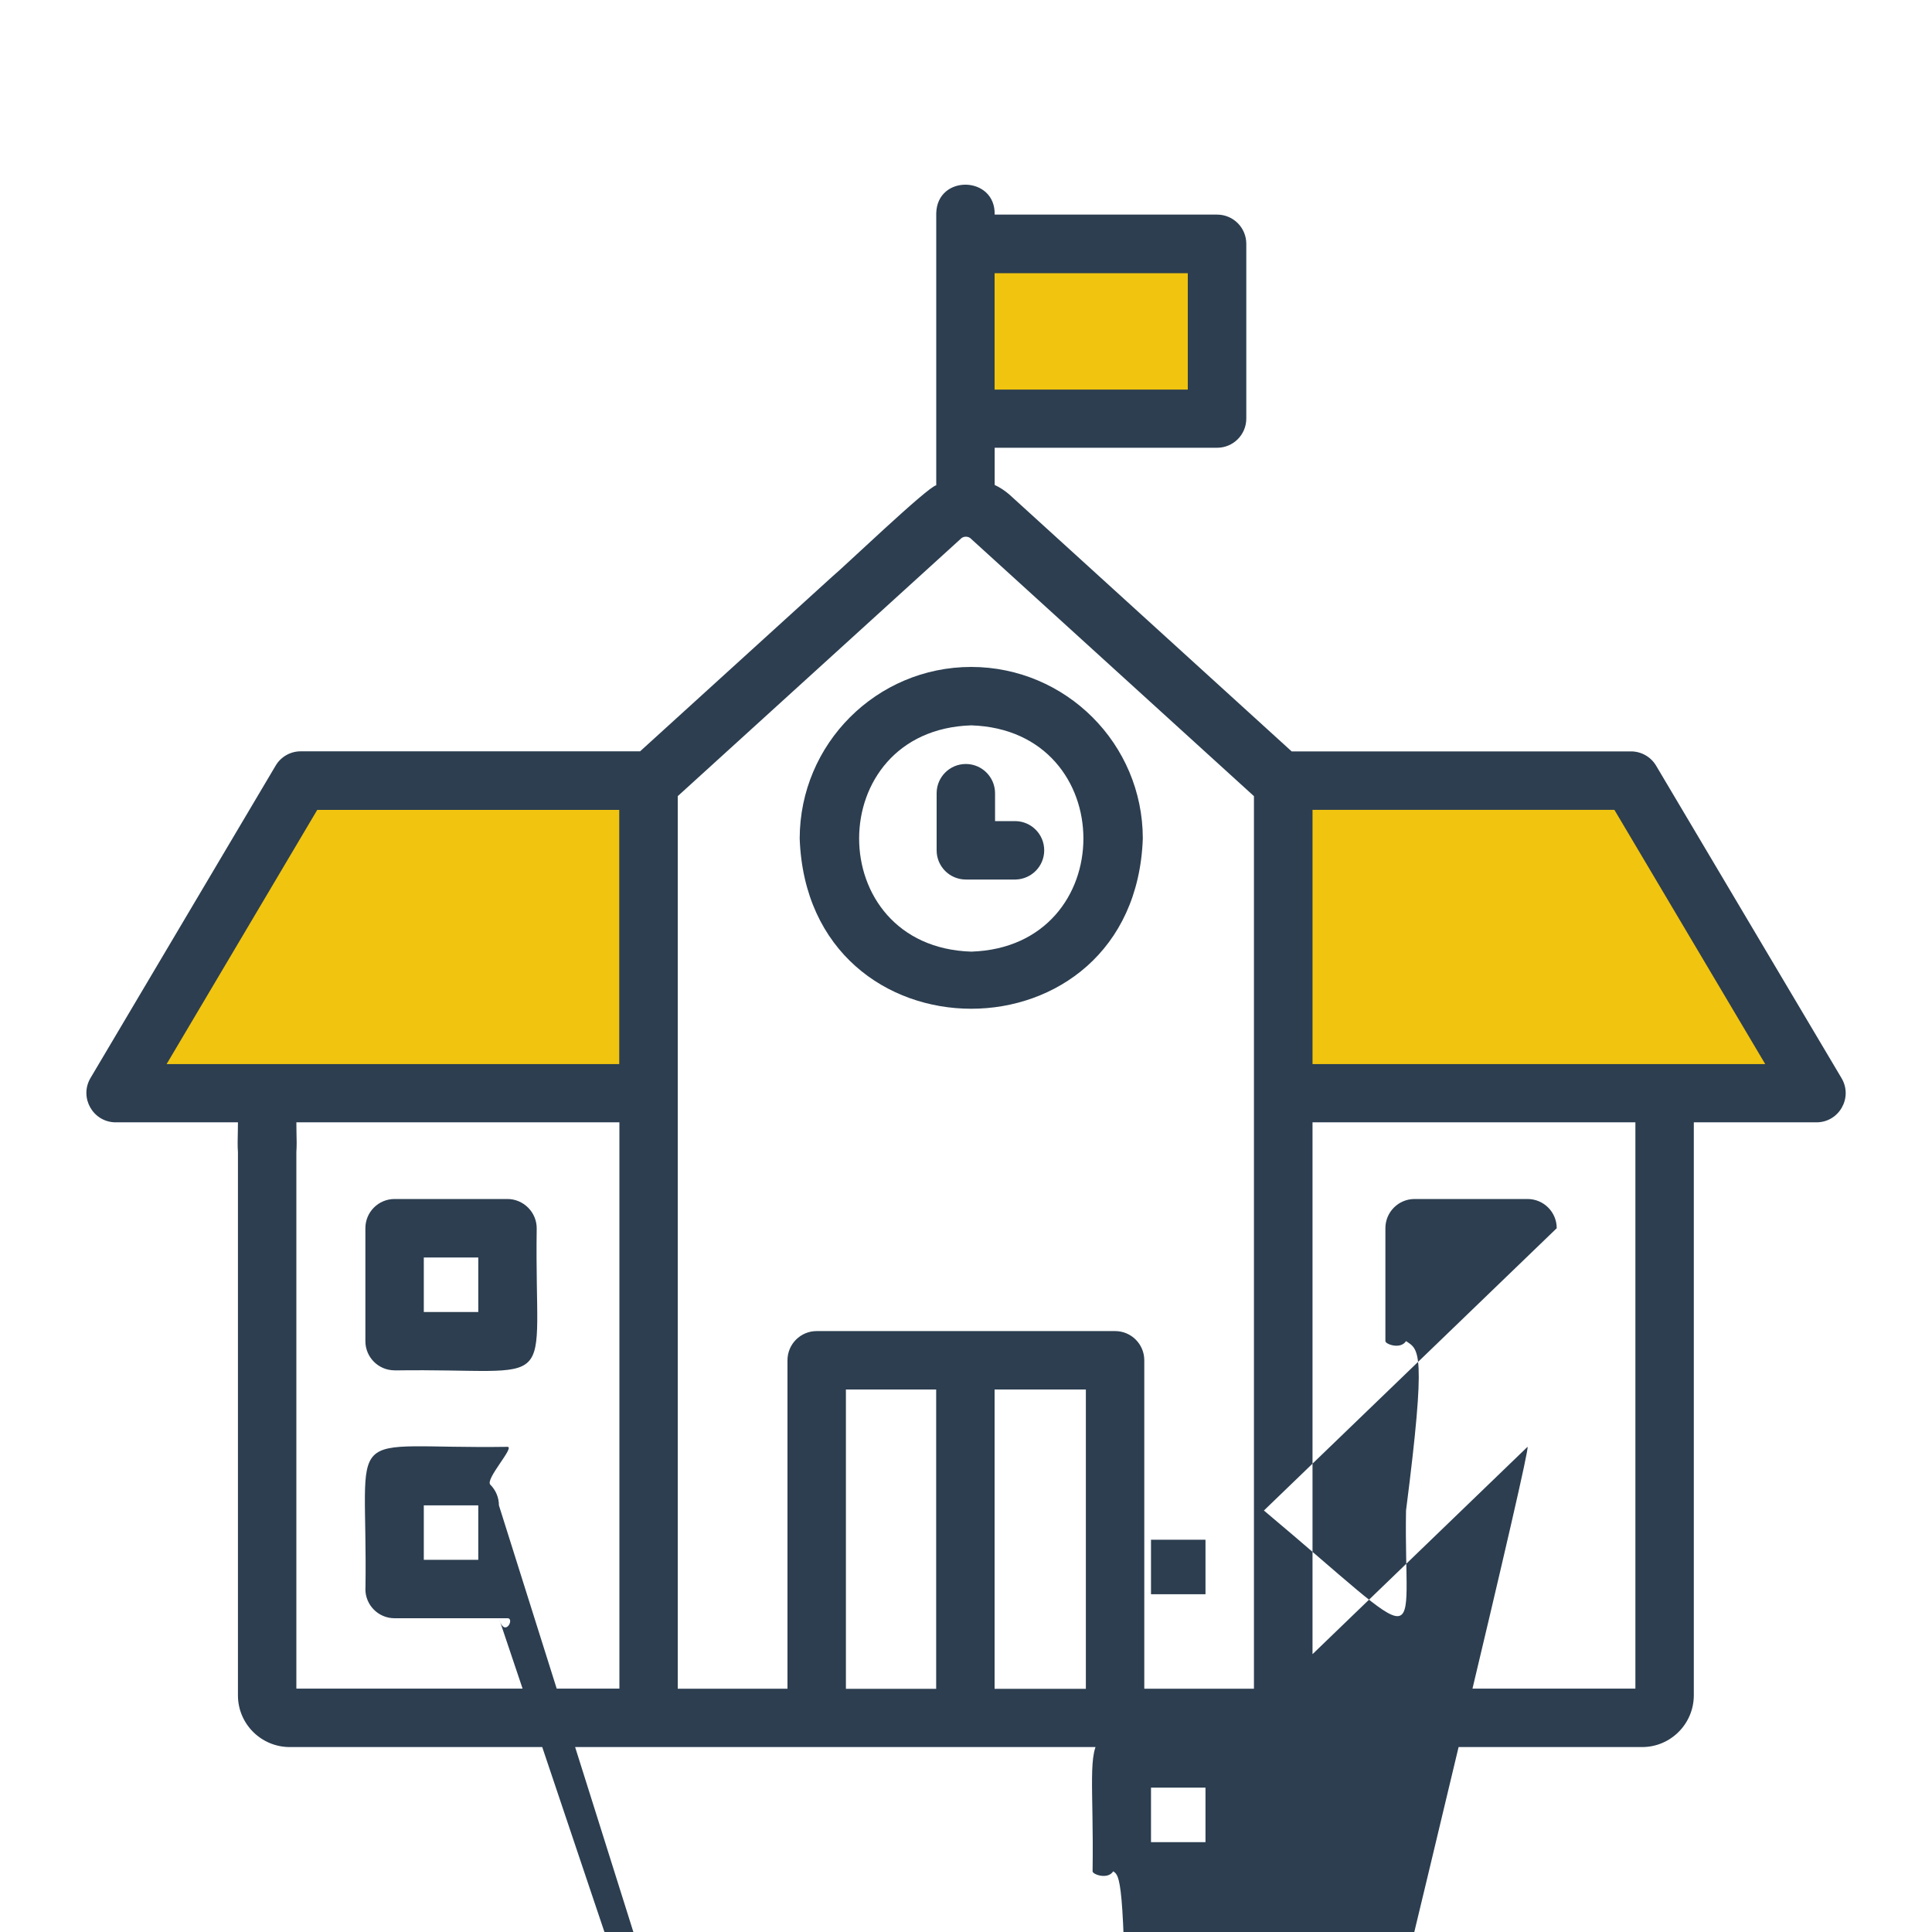
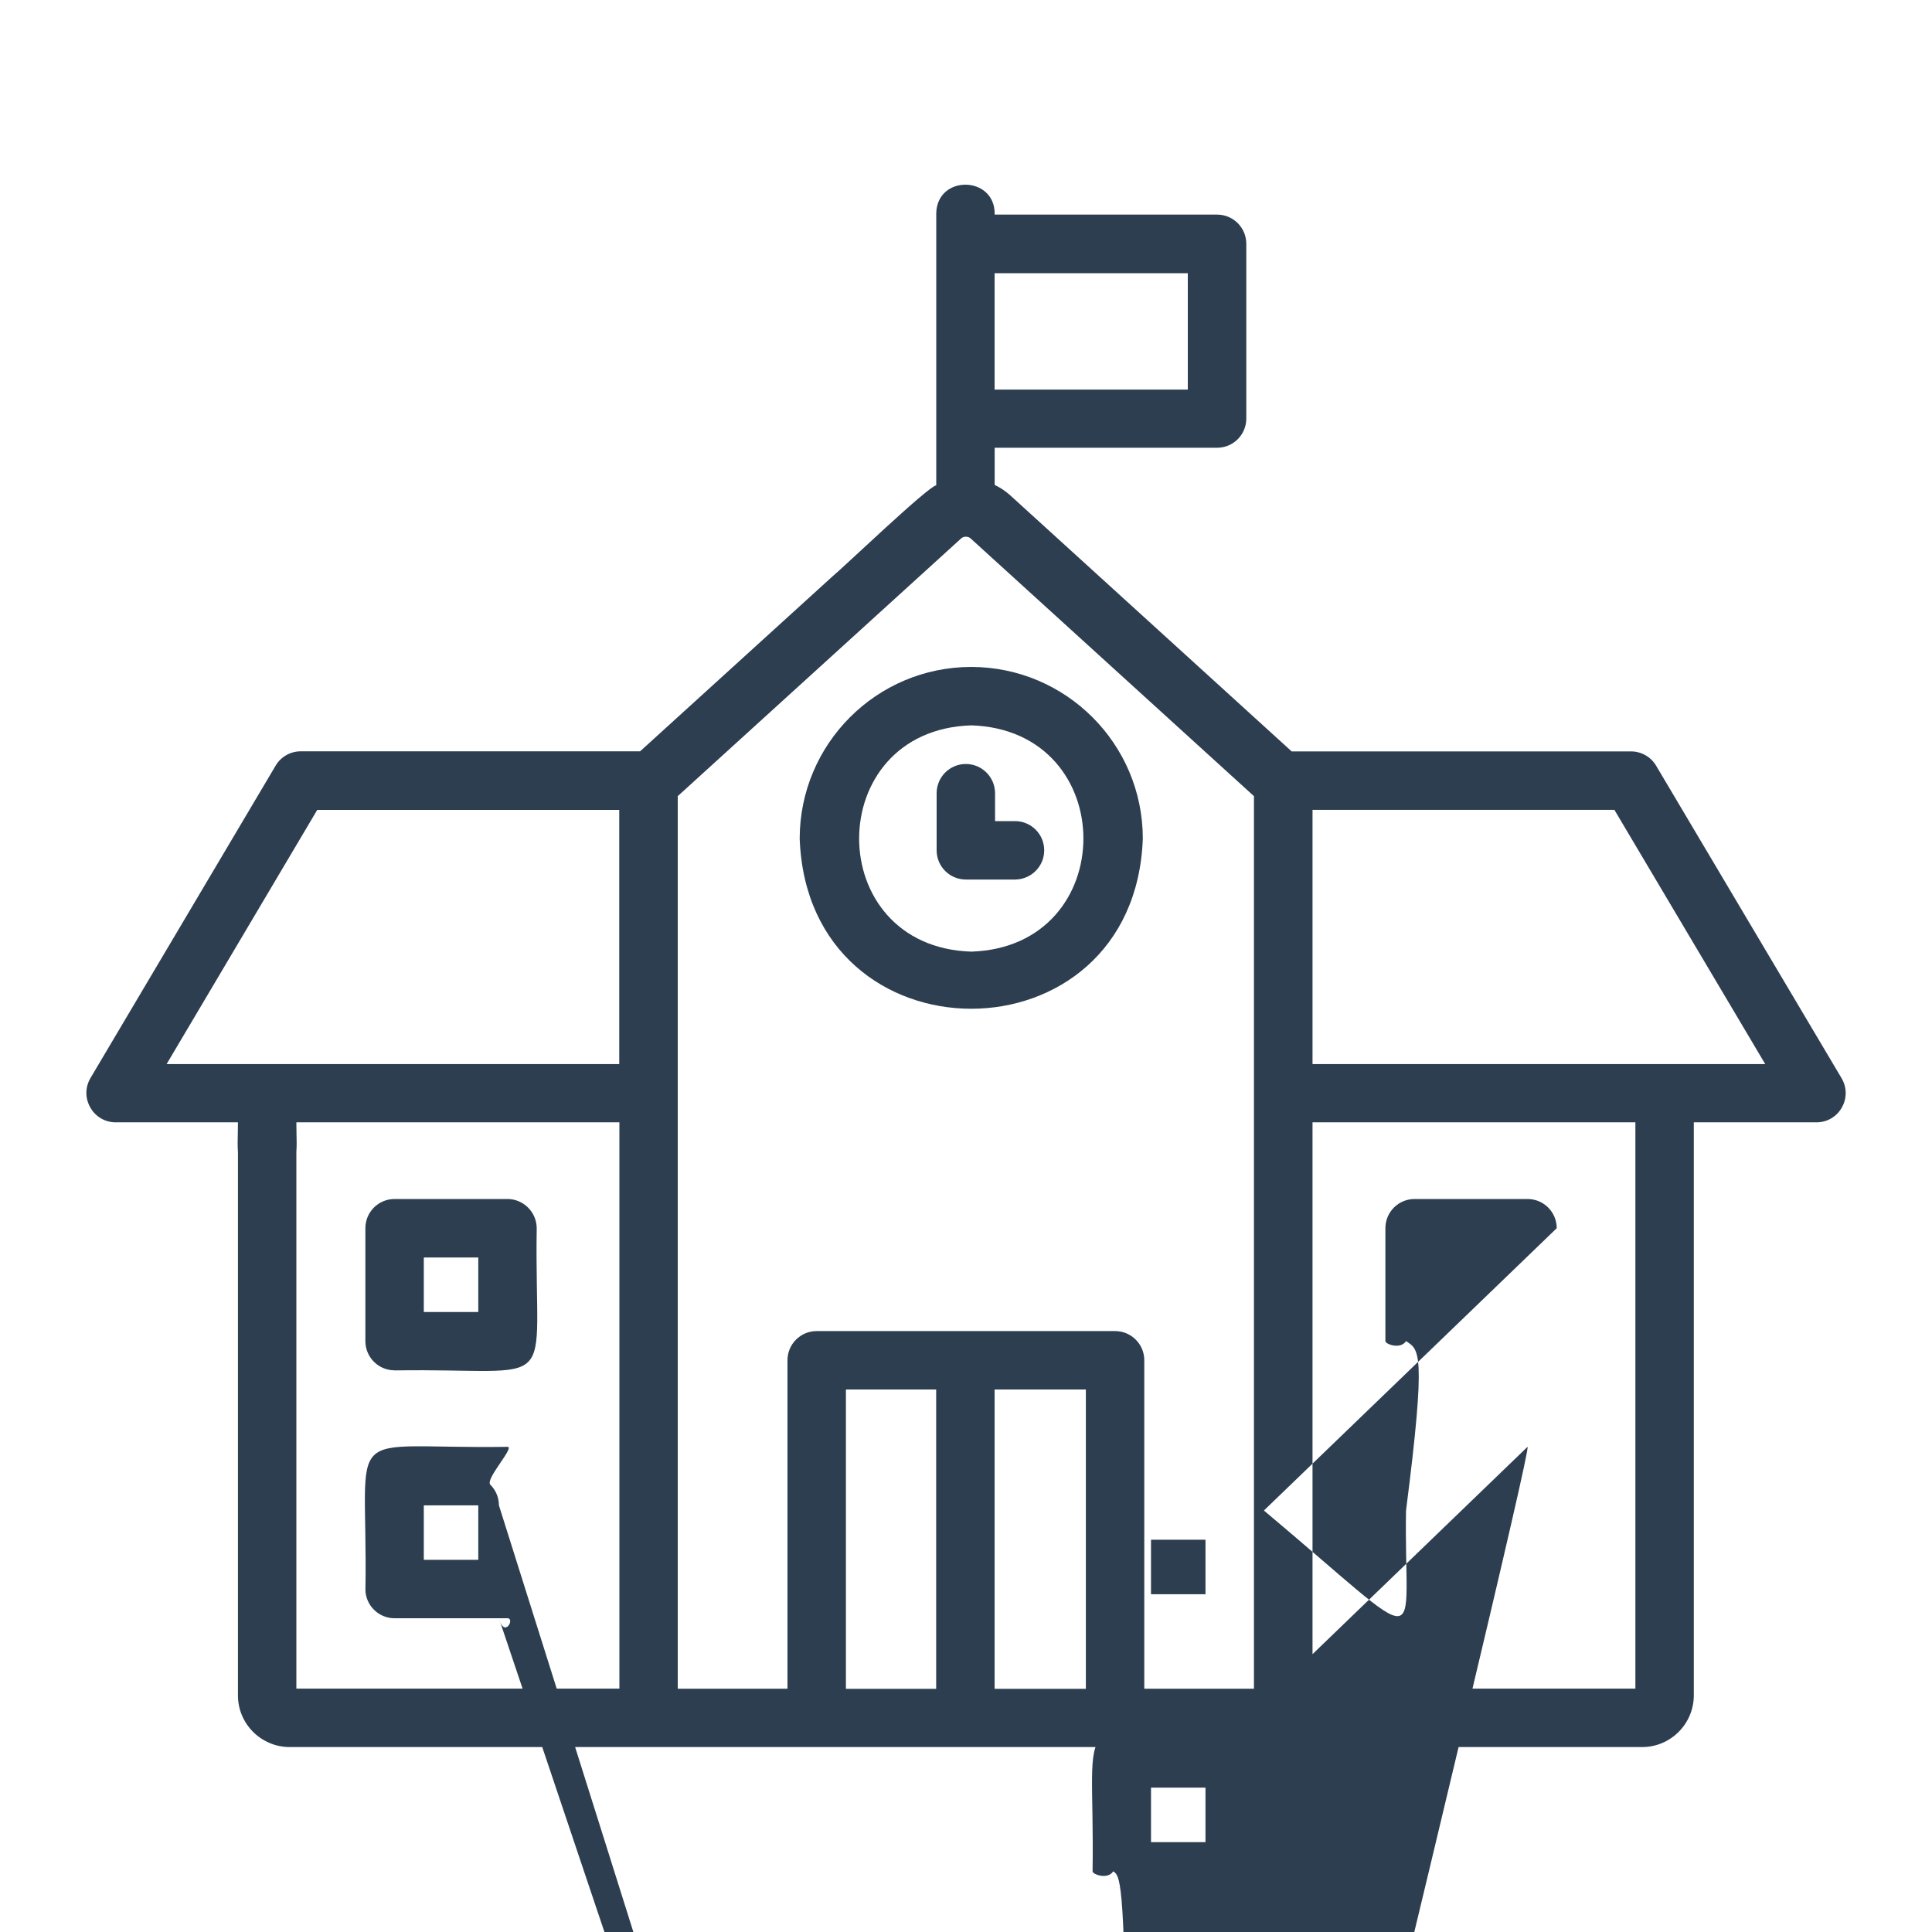
<svg xmlns="http://www.w3.org/2000/svg" width="94.488" height="94.488" viewBox="0 0 25 25">
-   <path d="M12.89 4.302v-.735h1.236 1.236v.735.735h-1.236-1.236zm-10.646 9.41c0-.016.415-.73.923-1.587l.923-1.558 1.95-.018 1.95-.018v1.605 1.605h-2.873c-1.58 0-2.873-.013-2.873-.029zm14.767-1.575v-1.604h1.936 1.936l.937 1.576.937 1.604c0 .015-1.293.027-2.873.027h-2.873z" fill="#f1c40f" stroke="#f1c40f" stroke-width=".265" stroke-linejoin="round" />
  <g fill="#2c3e50">
    <path d="M21.43 9.908c-.068-.115-.192-.185-.325-.185h-4.391l-3.65-3.321c-.058-.051-.123-.094-.193-.127v-.481h2.878c.209 0 .378-.169.378-.378v-2.261c0-.209-.169-.378-.378-.378h-2.878c.012-.504-.744-.522-.756-.018v3.521c-.101.009-1.238 1.097-1.342 1.178l-2.49 2.264h-4.391c-.134-0-.257.07-.325.185l-2.398 4.046c-.145.252.035.567.325.57h1.585c.004.321-.081.784.378.807.459-.023.374-.486.378-.807h4.18v7.328h-4.18v-7.148c-.002-.502-.754-.502-.756 0v7.235c0.0.369.3.668.669.669h12.831 4.67c.369-0.0.668-.3.669-.669v-.629c0-.504-.756-.504-.756 0v.542h-4.178v-7.328h4.178v7.01c0 .504.756.504.756 0v-7.01h1.587c.293-0.0.474-.319.325-.571zm-7.001 7.316h-3.861c-.209 0-.378.169-.378.378v4.25h-1.42v-11.55l3.673-3.34c.033-.023.078-.023.111 0l3.441 3.13.231.21v11.55h-1.419v-4.25c0-.209-.169-.378-.378-.378zm.941-13.689v1.506h-2.5v-1.506zm-13.214 10.234l1.949-3.289h3.908v3.289zm8.79 4.211h1.168v3.873h-1.168zm1.924 3.873v-3.873h1.181v3.873zm4.114-8.084v-3.29h3.906l1.952 3.29zm-4.416-5.139c-1.225.001-2.218.994-2.22 2.22.104 2.938 4.336 2.937 4.44 0-.001-1.225-.995-2.218-2.22-2.22zm0 3.684c-1.935-.061-1.934-2.867 0-2.928 1.935.062 1.935 2.867 0 2.928zm-7.462 5.419c2.192-.033 1.806.351 1.839-1.839 7.10787e-7-.1-.04-.196-.111-.267S6.667 15.515 6.567 15.515H5.106c-.209 0-.378.169-.378.378v1.461c0.0.209.169.378.378.378zm.378-1.461h.705v.705h-.705zm-.756 4.29c-0.0.209.169.378.378.378H6.567c.1 7.10789e-7.196-.04.267-.111S6.945 20.662 6.945 20.561v-1.461c7.10787e-7-.1-.04-.196-.111-.267S6.667 18.722 6.567 18.722c-2.192.033-1.805-.351-1.838 1.839zm.756-1.083h.705v.705h-.705zm14.66-3.586c-0-.209-.169-.378-.378-.378h-1.461c-.209-0-.378.169-.378.378v1.461c-7.10787e-7.1.04.196.111.267s.167.111.267.111c2.192-.032 1.806.353 1.839-1.839zm-.756 1.083h-.705v-.705h.705zm.378 1.747c-2.192.033-1.806-.351-1.839 1.839-7.10787e-7.1.04.196.111.267s.167.111.267.111H19.766c.1 7.10789e-7.196-.04.267-.111S20.144 20.662 20.144 20.561v-1.461c7.10787e-7-.1-.04-.196-.111-.267S19.867 18.722 19.766 18.722zm-.378 1.461h-.705v-.705h.705z" />
    <path d="M13.142 10.625h-.266v-.362c-.001-.208-.17-.377-.378-.377s-.377.168-.378.377v.74c-0.0.209.169.378.378.378H13.142c.205-.005.37-.172.37-.378s-.164-.373-.37-.378z" />
  </g>
</svg>